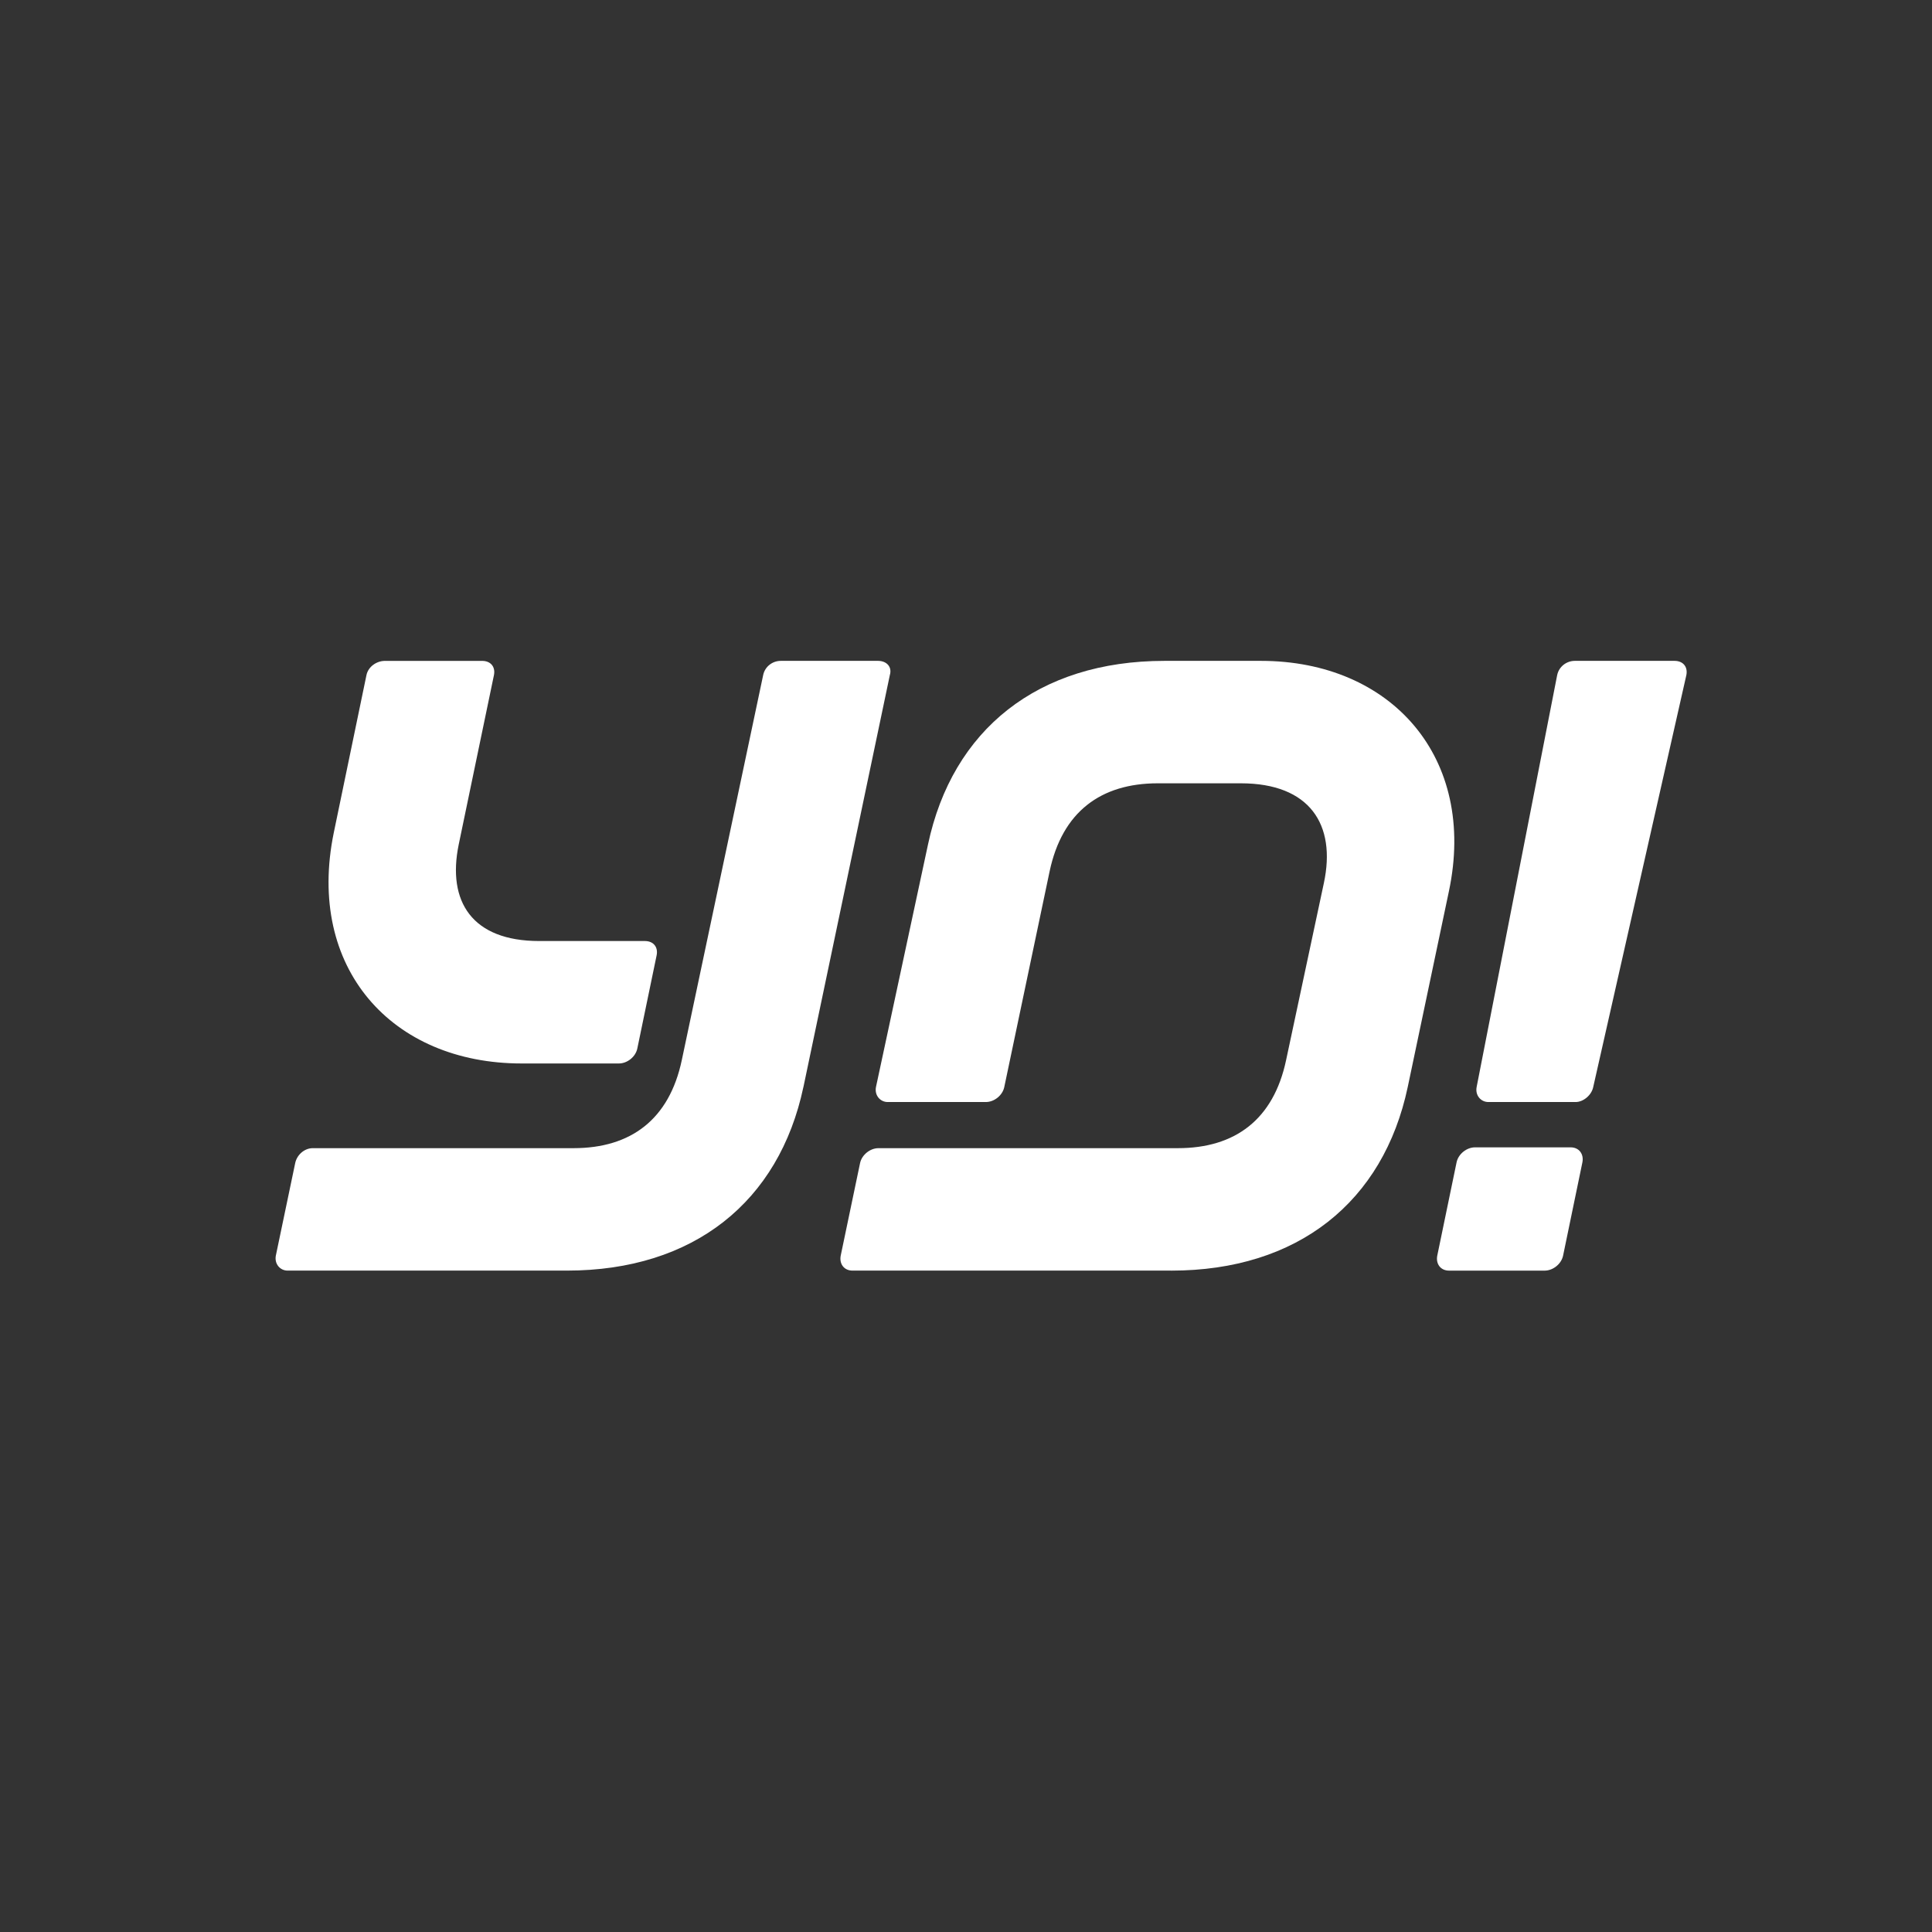
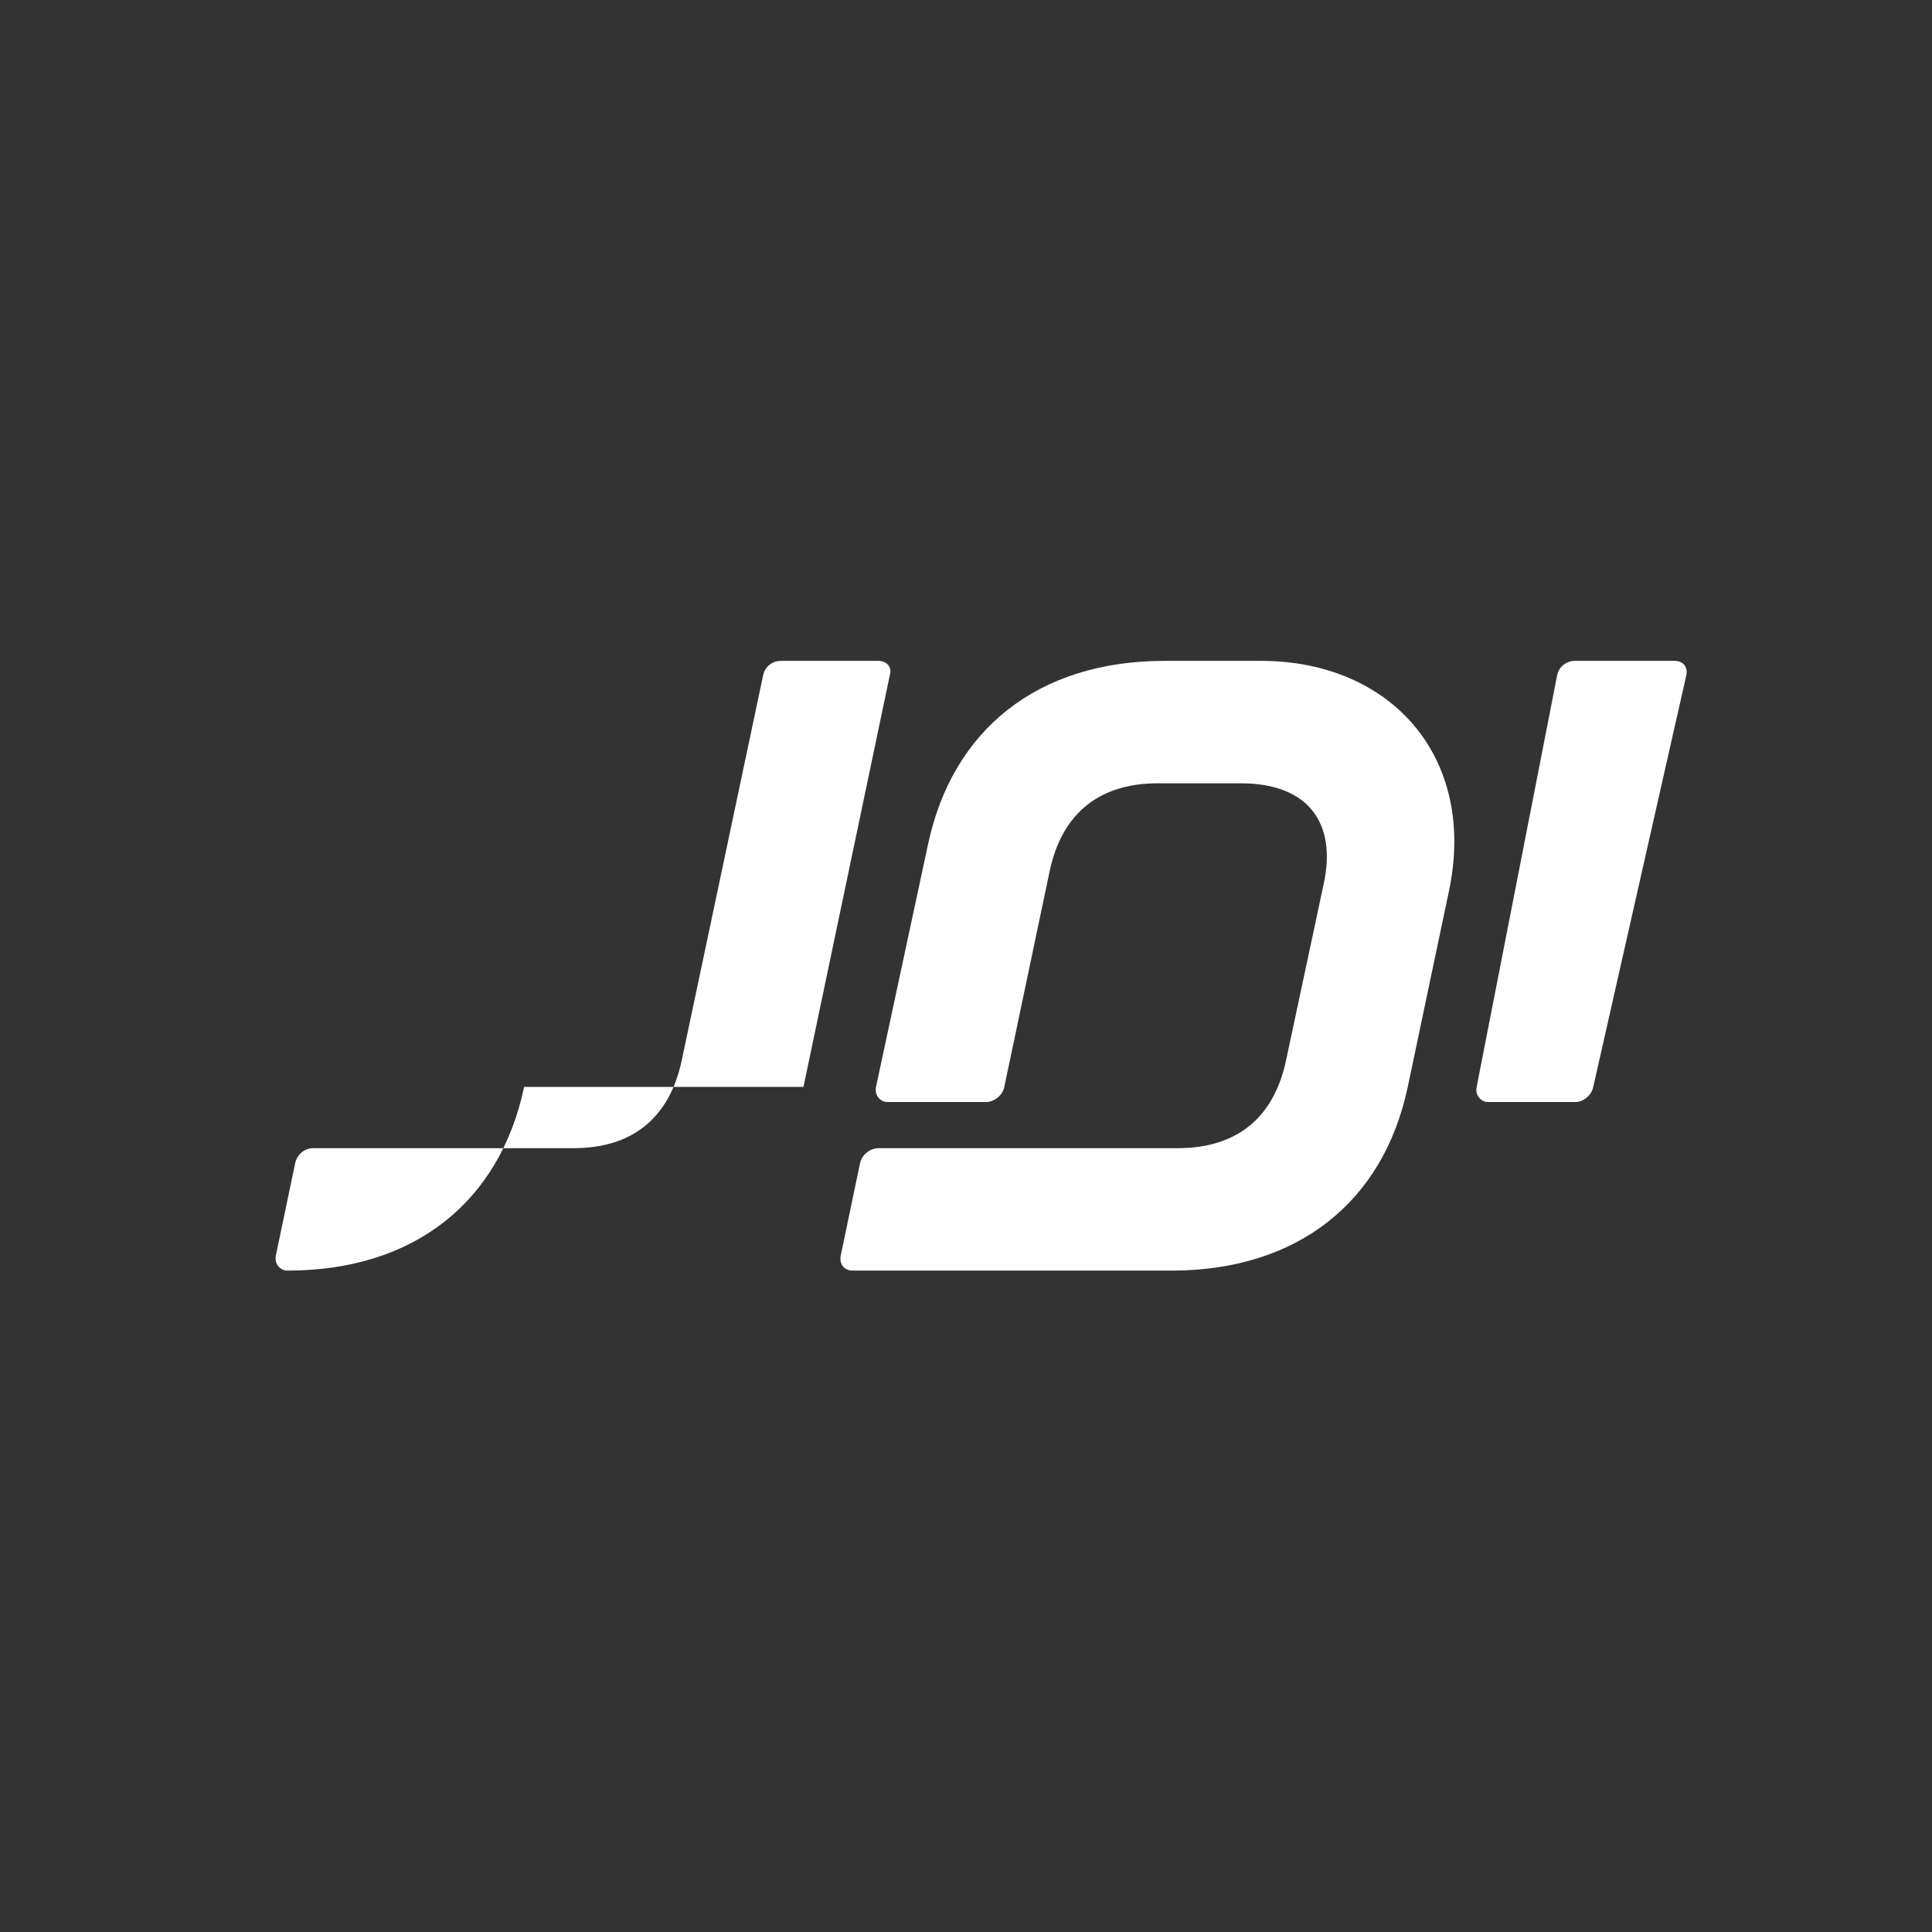
<svg xmlns="http://www.w3.org/2000/svg" id="Layer_1" data-name="Layer 1" viewBox="0 0 800 800">
  <rect x="0" y="0" width="800" height="800" fill="#333333" stroke="none" />
  <defs>
    <style>
      .cls-1 {
        clip-path: url(#clippath);
      }

      .cls-2 {
        fill: none;
      }

      .cls-2, .cls-3 {
        stroke-width: 0px;
      }

      .cls-3 {
        fill: #fff;
      }
    </style>
    <clipPath id="clippath">
      <rect class="cls-2" x="-.38" y="-.21" width="800.21" height="800.21" />
    </clipPath>
  </defs>
  <g class="cls-1">
-     <path class="cls-3" d="m332.69,450.08l35.77-170.53c1.04-3.47-1.39-5.9-4.87-5.9h-40.29c-3.48,0-6.6,2.43-7.29,5.9l-33.69,159.41c-5.21,24.66-21.19,36.47-44.8,36.47h-108.01c-3.47,0-6.6,2.78-7.29,6.25l-7.99,38.2c-.69,3.47,1.74,6.25,4.86,6.25h115.65c52.45,0,87.87-28.48,97.94-76.06" />
-     <path class="cls-3" d="m215.99,440.36c-53.83,0-89.26-39.59-77.79-95.51l13.54-65.29c.7-3.47,4.17-5.9,7.64-5.9h40.29c3.47,0,5.56,2.43,4.86,5.9l-14.59,70.16c-4.86,23.62,5.55,39.94,33.34,39.94h43.76c3.47,0,5.55,2.43,4.86,5.9l-7.99,38.55c-.69,3.48-4.17,6.25-7.64,6.25h-40.29Z" />
+     <path class="cls-3" d="m332.69,450.08l35.77-170.53c1.04-3.47-1.39-5.9-4.87-5.9h-40.29c-3.48,0-6.6,2.43-7.29,5.9l-33.69,159.41c-5.21,24.66-21.19,36.47-44.8,36.47h-108.01c-3.47,0-6.6,2.78-7.29,6.25l-7.99,38.2c-.69,3.47,1.74,6.25,4.86,6.25c52.45,0,87.87-28.48,97.94-76.06" />
    <path class="cls-3" d="m484.98,526.14c52.44,0,87.87-28.48,97.94-76.06l17.02-80.92c11.81-55.57-23.97-95.51-77.8-95.51h-39.94c-52.44,0-87.87,28.48-97.94,76.06l-21.53,100.37c-.69,3.47,1.74,6.25,4.86,6.25h40.63c3.48,0,6.94-2.78,7.64-6.25l18.76-89.26c5.21-24.66,21.19-36.47,44.8-36.47h34.38c28.48,0,39.59,17.02,34.38,41.33l-15.63,73.28c-5.21,24.66-21.18,36.47-44.8,36.47h-123.99c-3.47,0-6.95,2.78-7.64,6.25l-7.99,38.2c-.69,3.48,1.39,6.25,4.86,6.25h131.98Z" />
-     <path class="cls-3" d="m650.36,475.09h-39.59c-3.47,0-6.94,2.78-7.64,6.25l-7.98,38.55c-.7,3.48,1.39,6.25,4.86,6.25h39.59c3.48,0,6.95-2.78,7.65-6.25l7.98-38.55c.7-3.48-1.39-6.25-4.86-6.25" />
    <path class="cls-3" d="m693.42,273.65h-41.33c-3.47,0-6.6,2.43-7.3,5.91l-33.34,170.52c-.69,3.48,1.74,6.25,4.86,6.25h36.12c3.13,0,6.6-2.78,7.3-6.25l38.55-170.52c.69-3.48-1.39-5.91-4.87-5.91" />
  </g>
</svg>